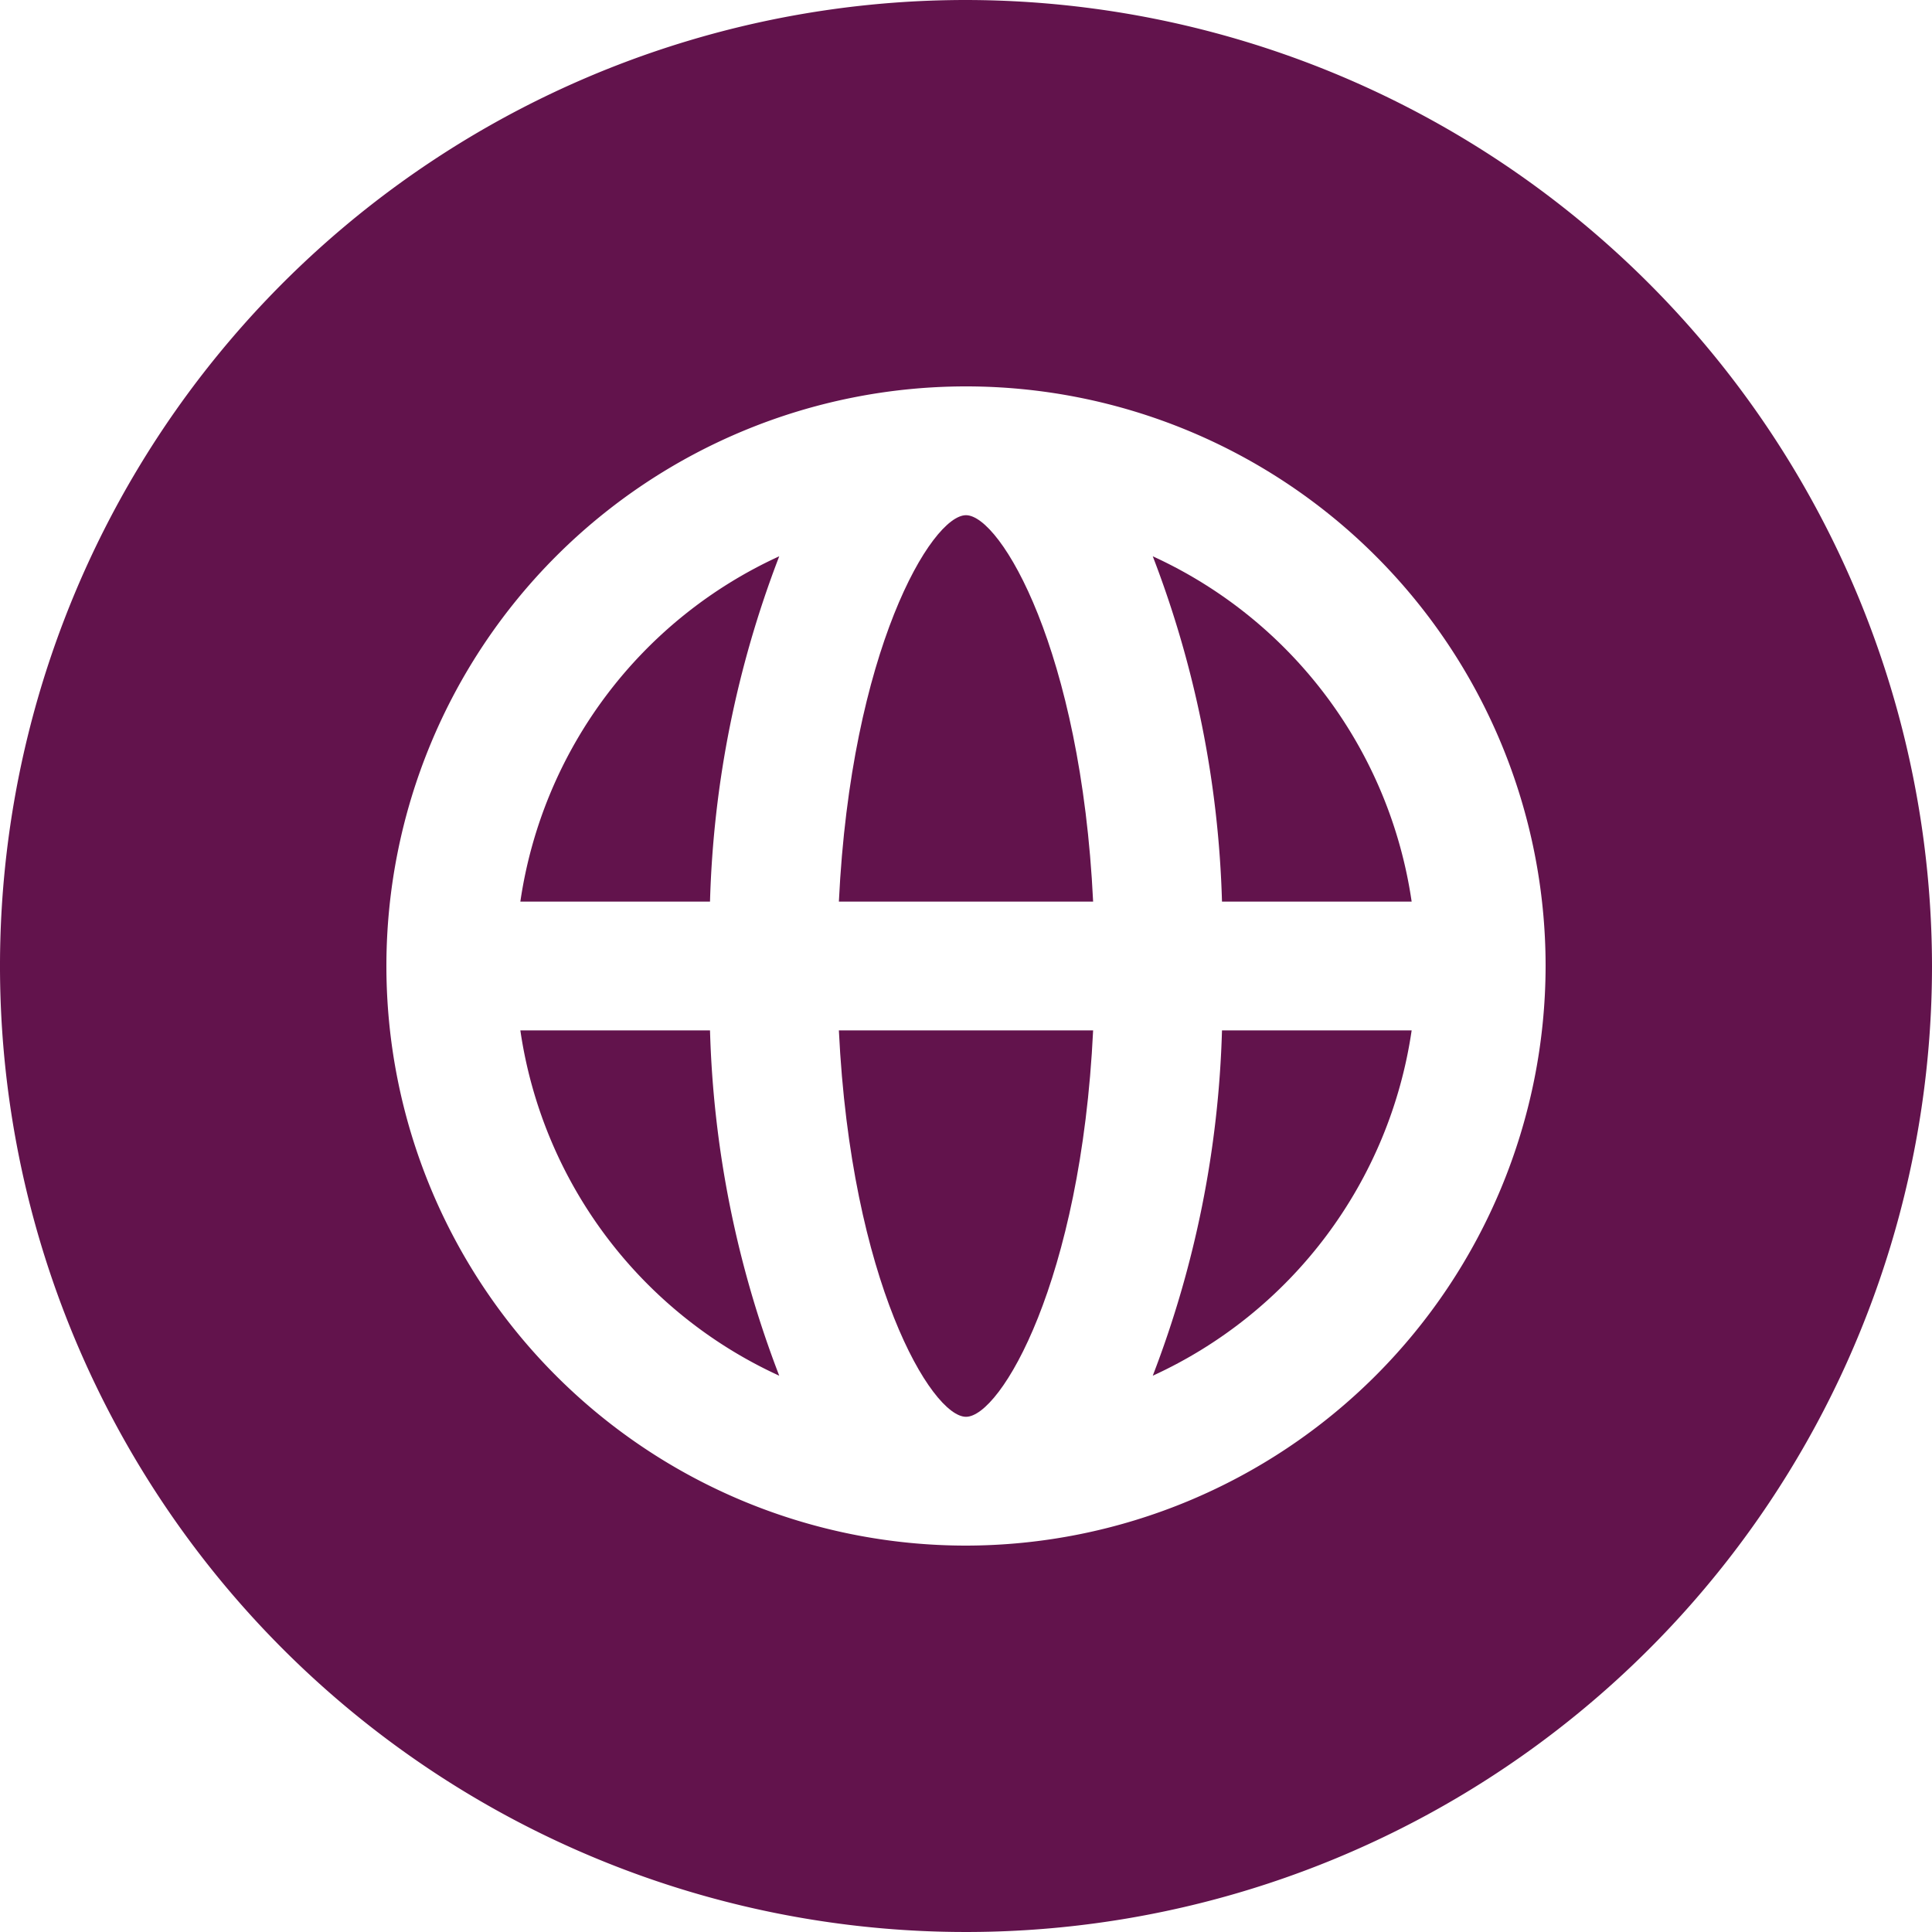
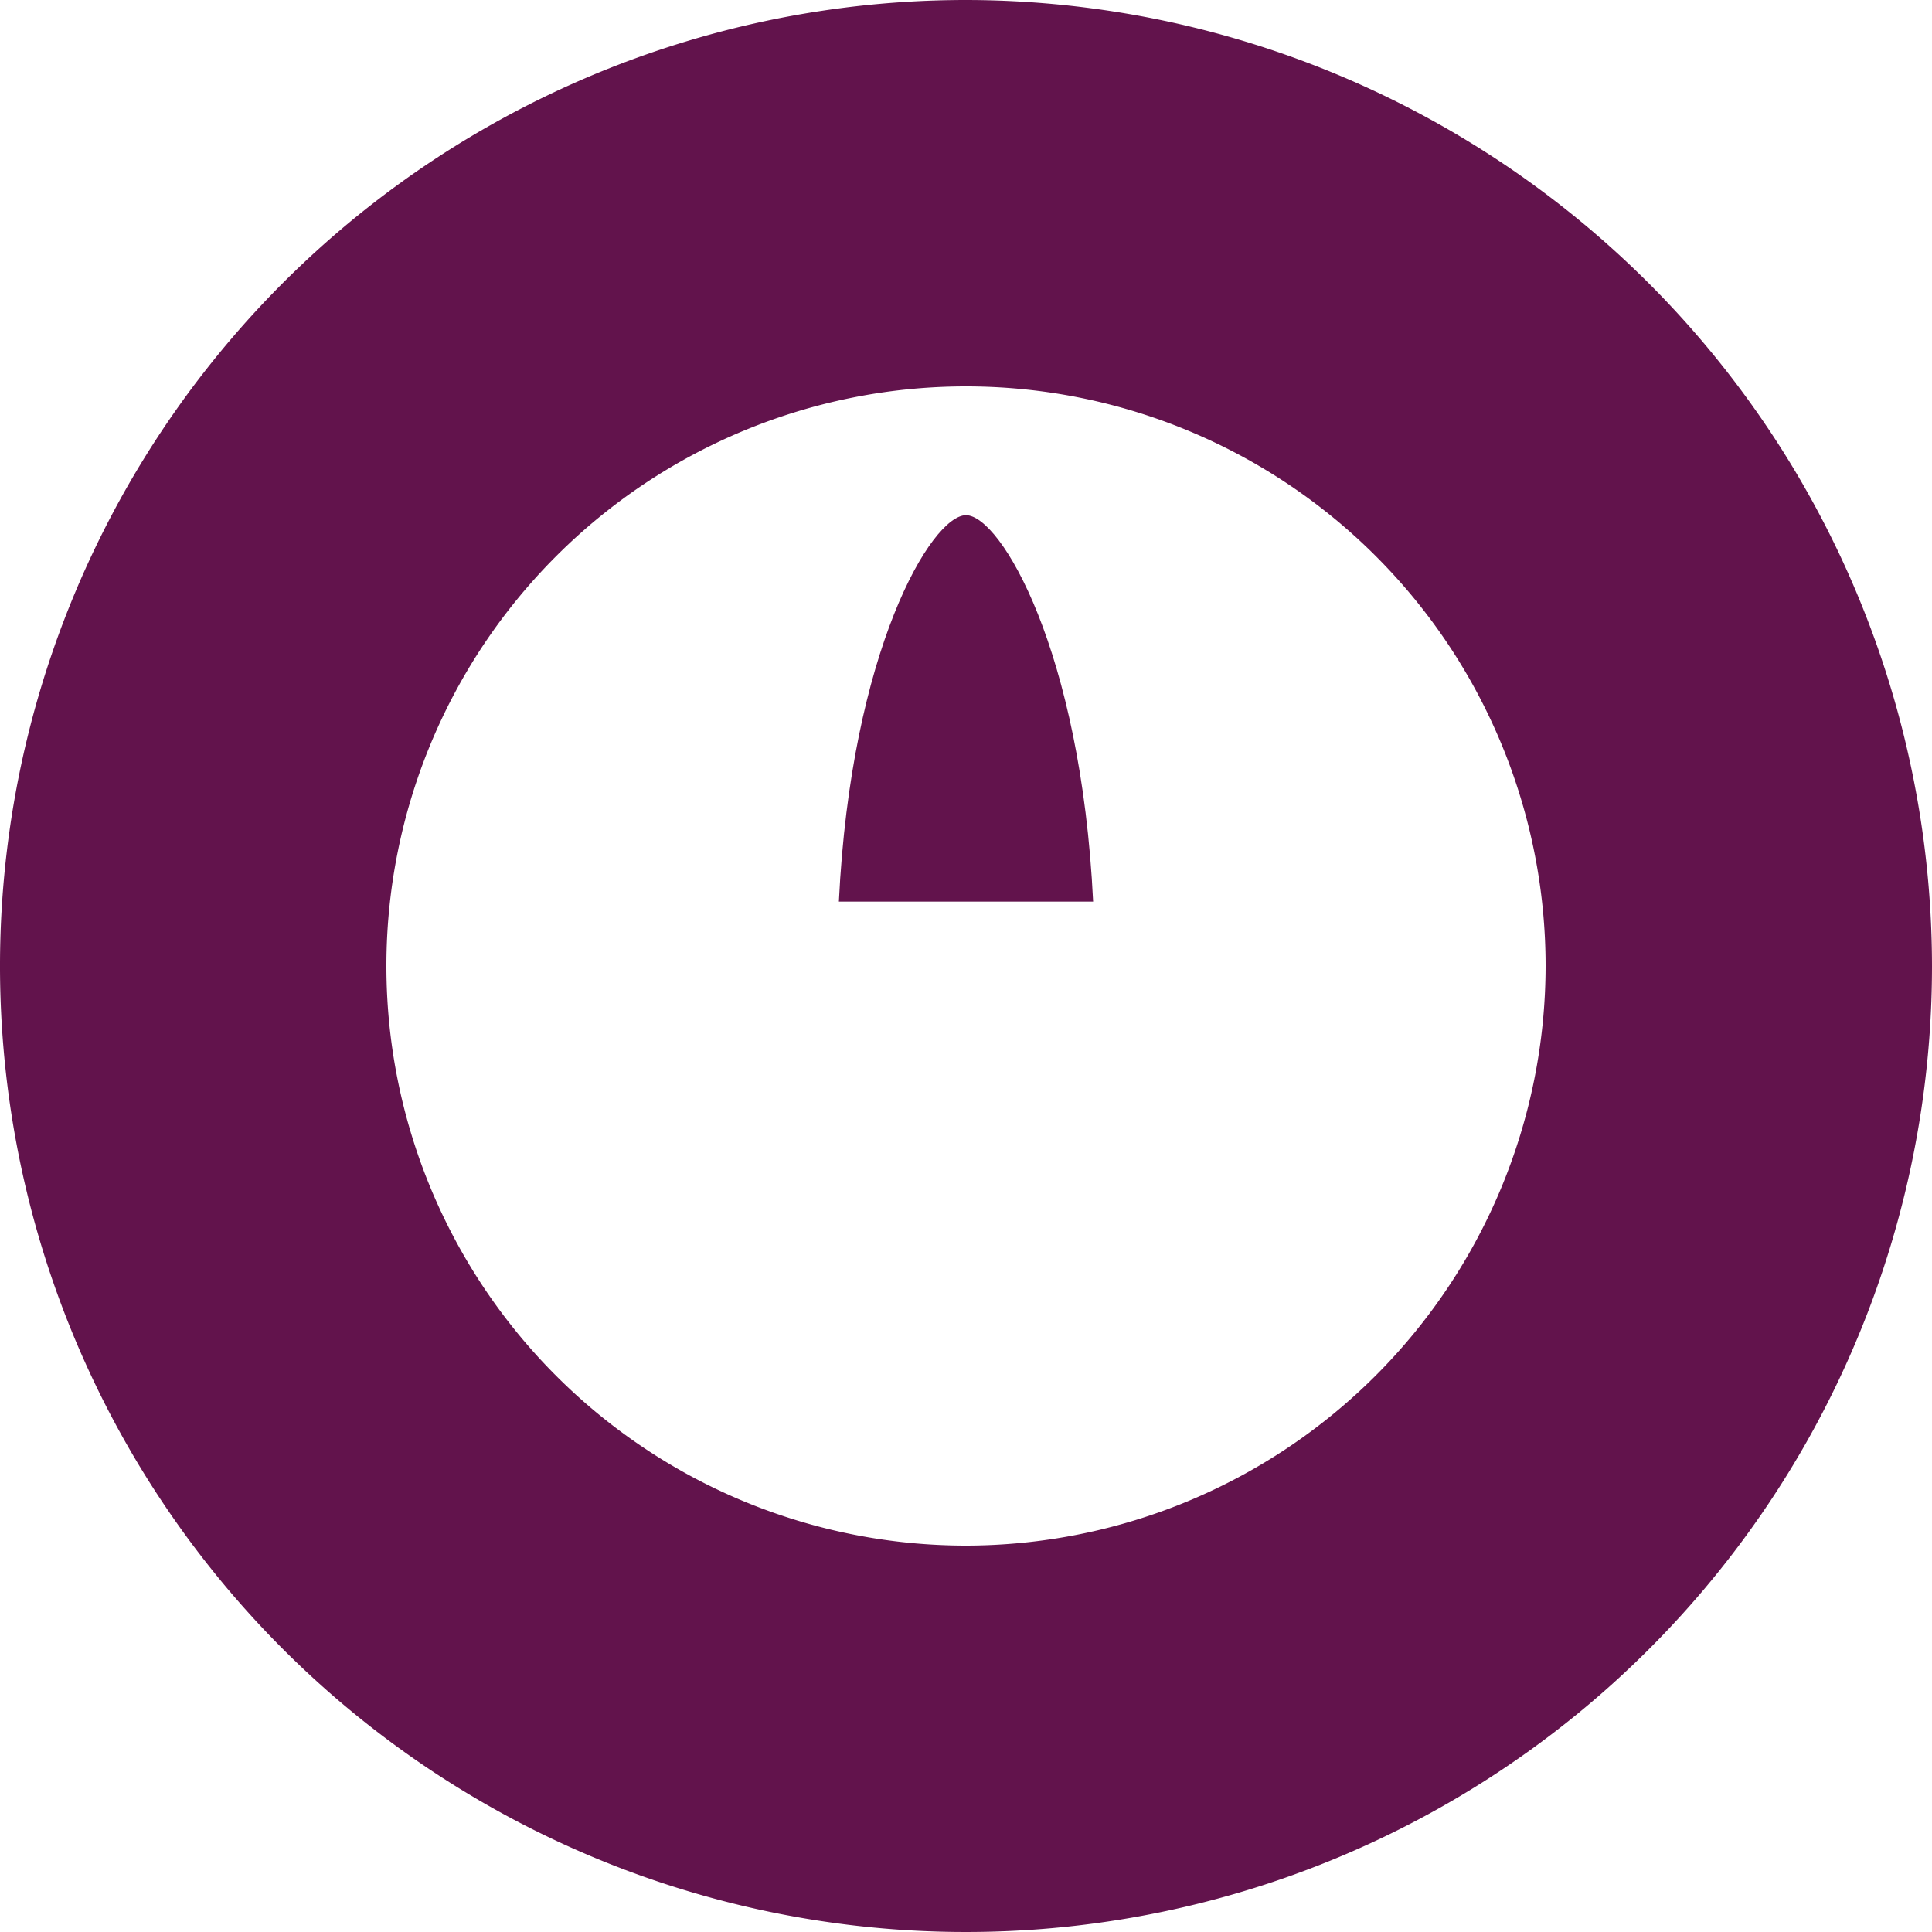
<svg xmlns="http://www.w3.org/2000/svg" data-name="Layer 2" fill="#62134c" height="30" preserveAspectRatio="xMidYMid meet" version="1" viewBox="1.5 1.5 30.0 30.0" width="30" zoomAndPan="magnify">
  <g id="change1_1">
    <path d="M16.5,9.5c-.536,0-1.786,2.1-1.974,6h3.948C18.286,11.6,17.036,9.5,16.5,9.5Z" fill="inherit" />
  </g>
  <g id="change1_2">
-     <path d="M16.5,23.5c.536,0,1.786-2.1,1.974-6H14.526C14.714,21.4,15.964,23.5,16.5,23.5Z" fill="inherit" />
-   </g>
+     </g>
  <g id="change1_3">
-     <path d="M9.58,17.5A7.01,7.01,0,0,0,13.6,22.862,16.177,16.177,0,0,1,12.525,17.5Z" fill="inherit" />
-   </g>
+     </g>
  <g id="change1_4">
-     <path d="M9.58,15.5h2.945A16.177,16.177,0,0,1,13.6,10.138,7.01,7.01,0,0,0,9.58,15.5Z" fill="inherit" />
-   </g>
+     </g>
  <g id="change1_5">
    <path d="M16.5,1.5a15,15,0,1,0,15,15A15.017,15.017,0,0,0,16.5,1.5Zm0,24a9,9,0,1,1,9-9A9.011,9.011,0,0,1,16.5,25.5Z" fill="inherit" />
  </g>
  <g id="change1_6">
-     <path d="M19.4,10.138A16.177,16.177,0,0,1,20.475,15.5H23.42A7.01,7.01,0,0,0,19.4,10.138Z" fill="inherit" />
-   </g>
+     </g>
  <g id="change1_7">
-     <path d="M19.4,22.862A7.01,7.01,0,0,0,23.42,17.5H20.475A16.177,16.177,0,0,1,19.4,22.862Z" fill="inherit" />
-   </g>
+     </g>
</svg>